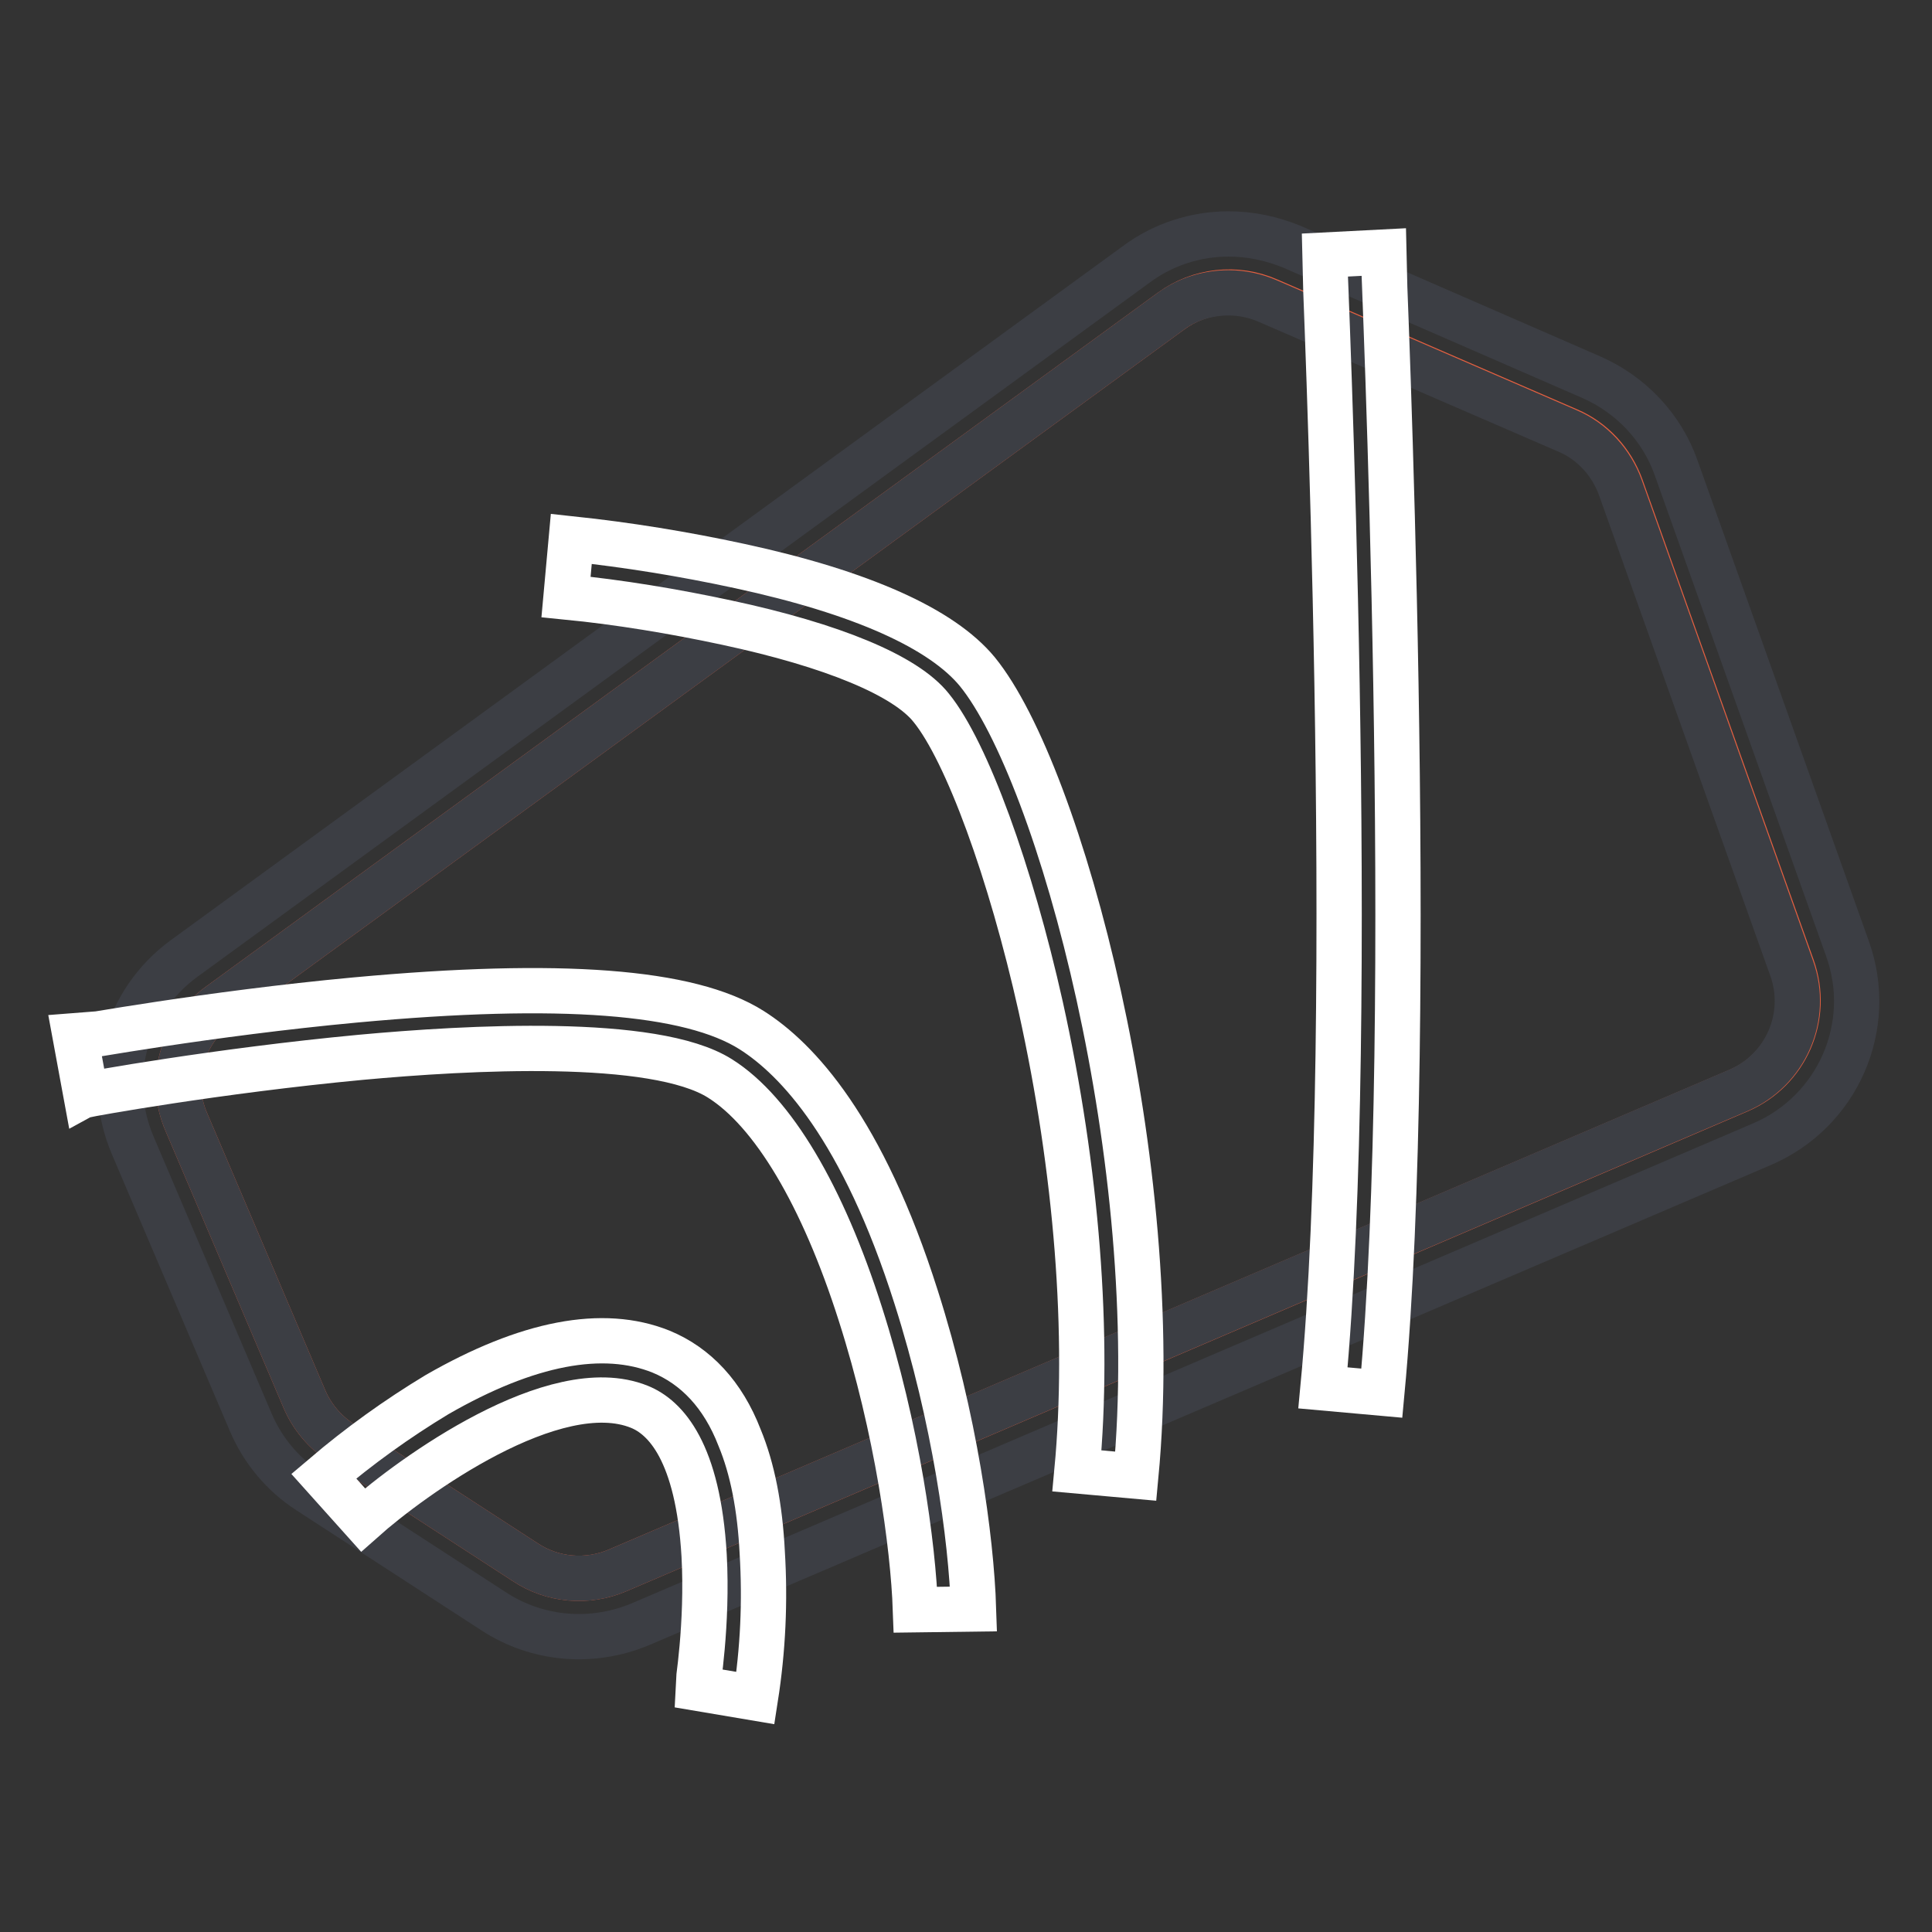
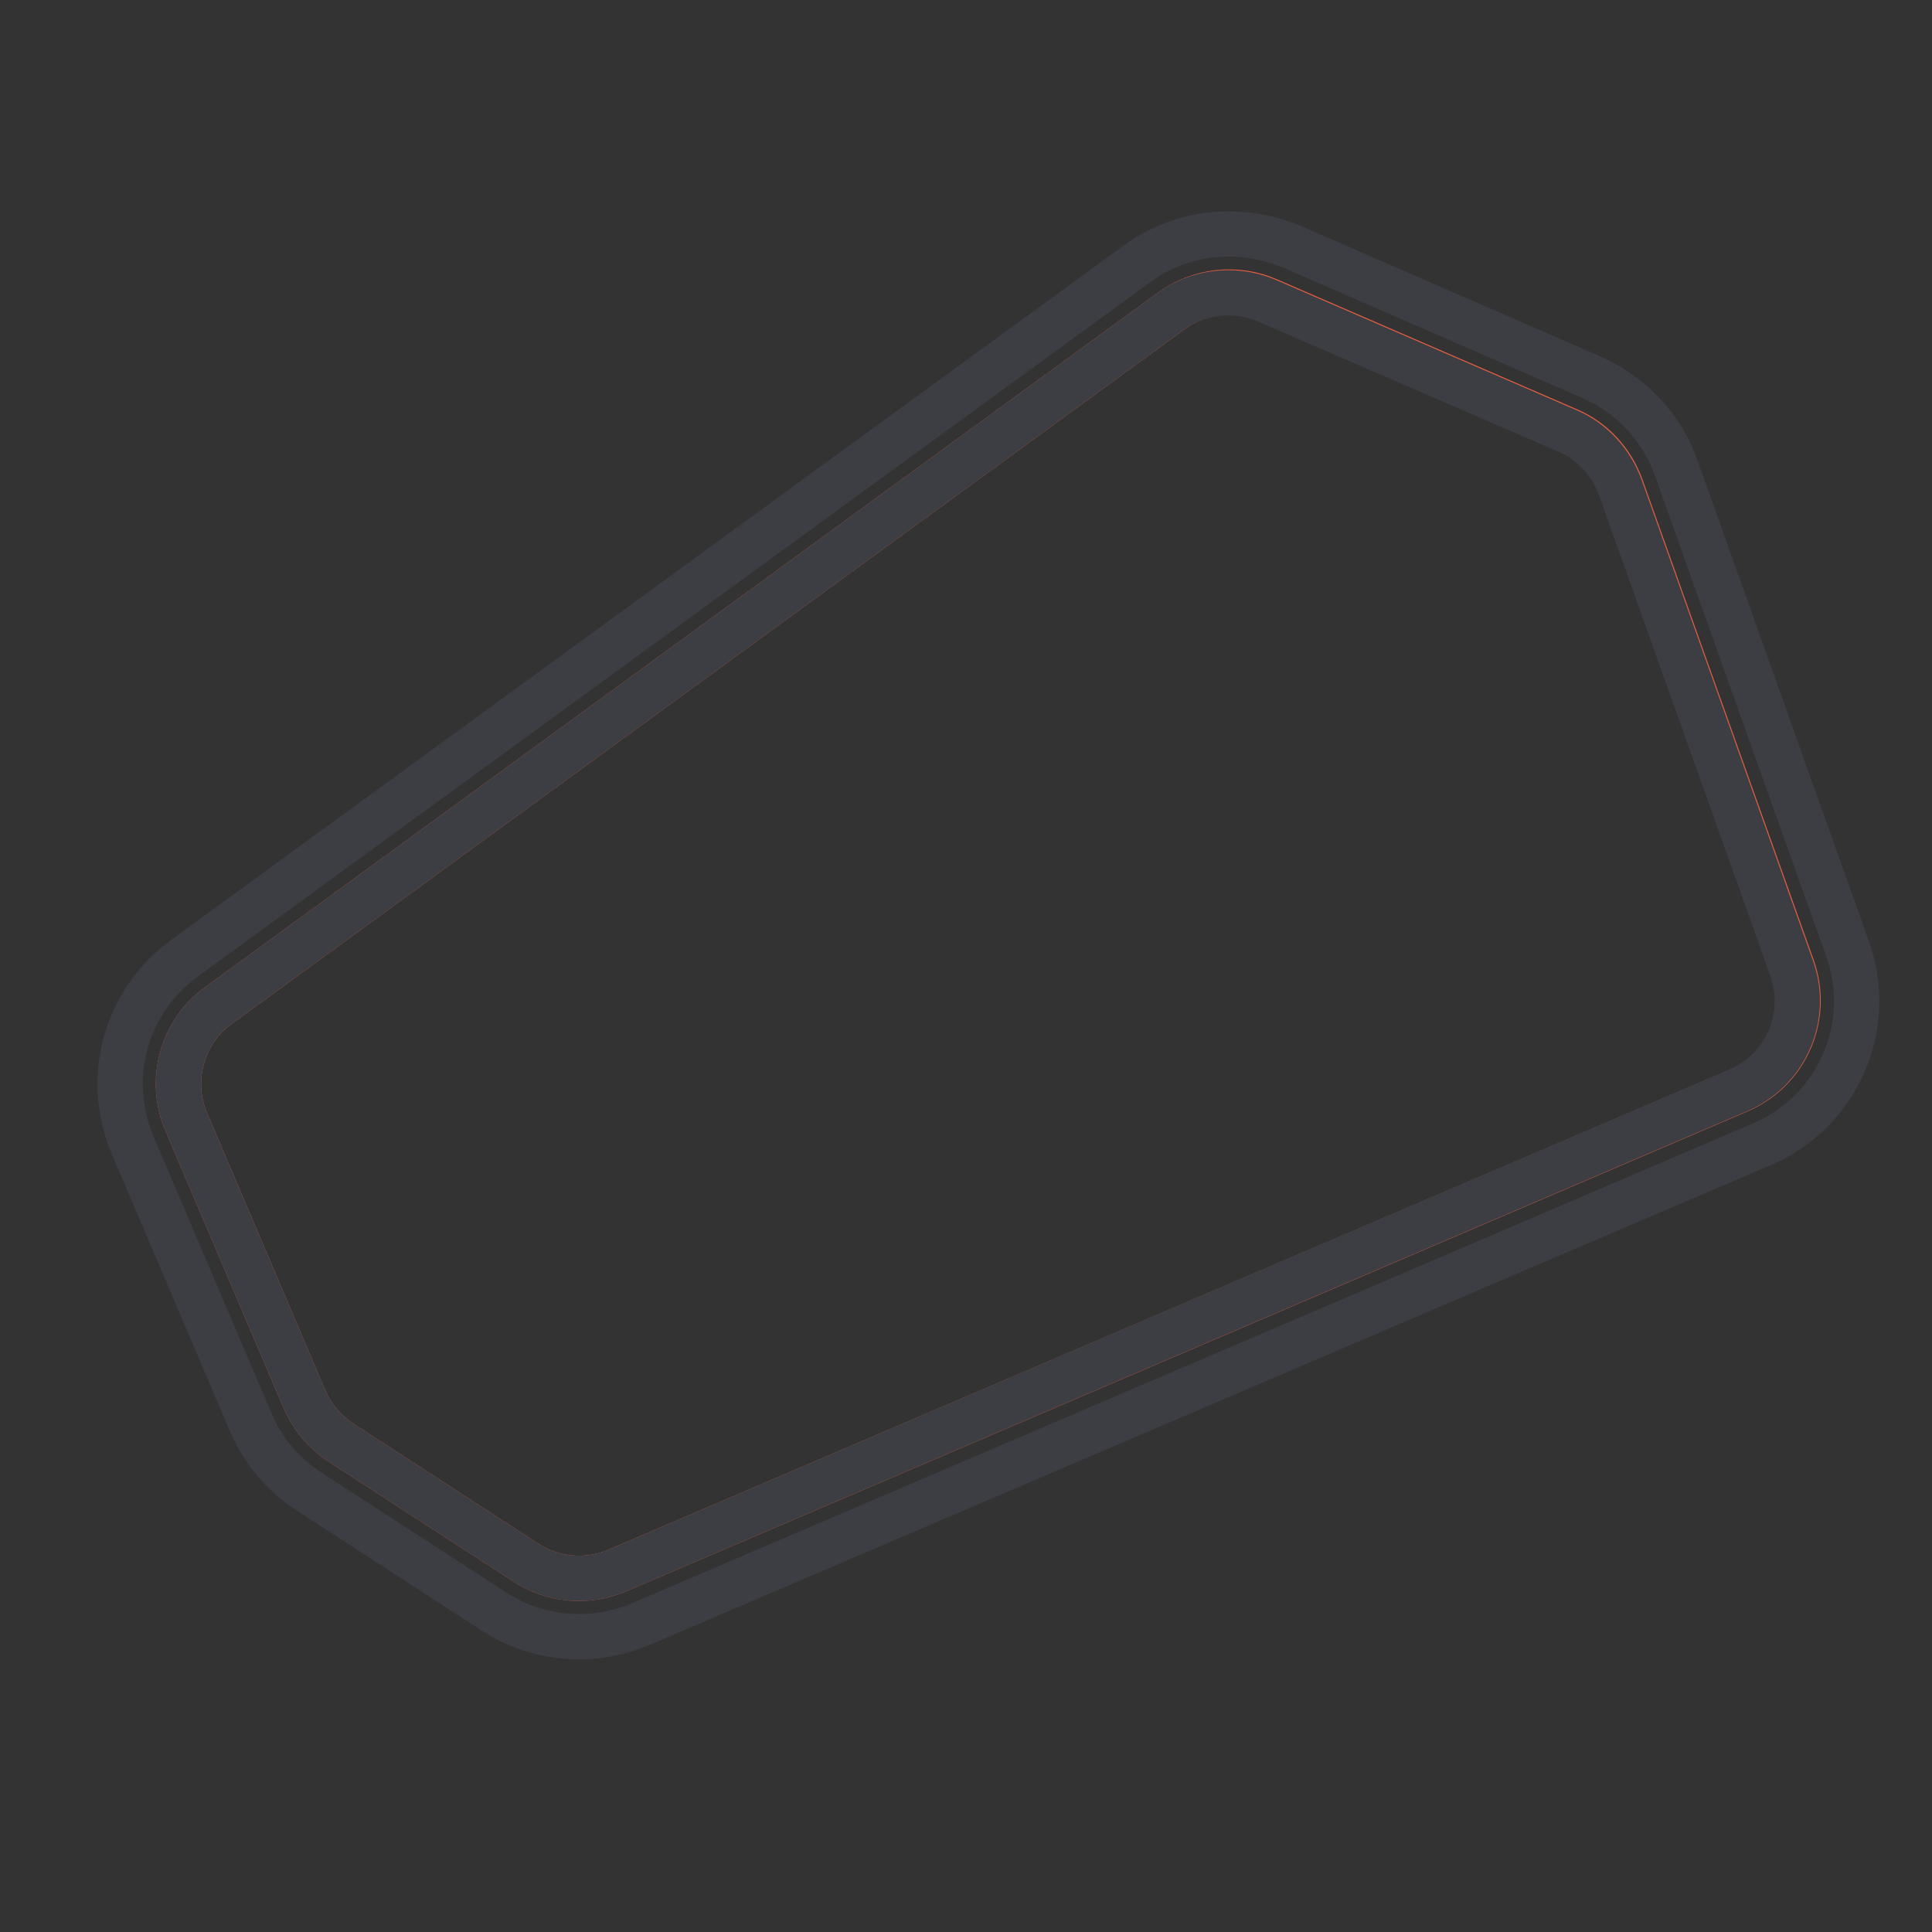
<svg xmlns="http://www.w3.org/2000/svg" version="1.1" x="0px" y="0px" viewBox="0 0 256 256" enable-background="new 0 0 256 256" xml:space="preserve">
  <rect x="0" y="0" width="256" height="256" fill="#333333" stroke="none" />
  <g>
    <path stroke-width="6" fill-opacity="0" stroke="#e66040" d="M230.4,144.5L81.8,208.1c-4,1.7-8.6,1.3-12.2-1.1l-24.5-15.9c-2.1-1.4-3.8-3.4-4.8-5.8l-15.6-36.6 c-2.4-5.5-0.6-12,4.3-15.5l126.2-92c3.7-2.7,8.6-3.3,12.9-1.4l39.7,17.2c3.3,1.4,5.8,4.2,7,7.5l22.7,63.7 C239.8,134.7,236.7,141.8,230.4,144.5z" />
    <path stroke-width="6" fill-opacity="0" stroke="#3c3e44" d="M162.8,38.8c1.8,0,3.6,0.4,5.2,1.1l39.7,17.2c3.3,1.4,5.8,4.2,7,7.5l22.7,63.7c2.3,6.4-0.8,13.5-7.1,16.2 L81.8,208.1c-4,1.7-8.6,1.3-12.2-1.1l-24.5-15.9c-2.1-1.4-3.8-3.4-4.8-5.8l-15.6-36.6c-2.4-5.5-0.6-12,4.3-15.5l126.2-92 C157.4,39.6,160.1,38.8,162.8,38.8 M162.8,31c-4.4,0-8.7,1.4-12.2,4l-126.2,92c-7.8,5.7-10.6,15.9-6.8,24.8l15.6,36.6 c1.6,3.8,4.3,7,7.7,9.2l24.5,15.9c5.8,3.8,13.1,4.4,19.5,1.7l148.6-63.6c10-4.3,15-15.6,11.3-25.9L222.1,62c-1.9-5.4-6-9.7-11.2-12 l-39.7-17.3C168.5,31.6,165.7,31,162.8,31z" />
-     <path stroke-width="6" fill-opacity="0" stroke="#ffffff" d="M100.1,225l-7.7-1.3c0-0.1,1.4-8.5,0.9-17.6c-0.8-13.7-5.1-18.3-8.6-19.7c-11.2-4.5-30.2,9.3-36.6,15 l-5.2-5.8c4.7-4,9.7-7.6,15-10.8c12-6.9,22-8.8,29.7-5.7c4.6,1.9,8.2,5.7,10.4,11.4c1.7,4.1,2.7,9.2,3,15.2 C101.4,212.2,101.1,218.6,100.1,225z" />
-     <path stroke-width="6" fill-opacity="0" stroke="#ffffff" d="M121.3,213.3c-0.3-8.5-2.4-23.9-7.3-39.2c-5-15.7-11.6-26.8-18.6-31.2c-8.7-5.5-33.5-4.1-47.6-2.8 c-19.1,1.8-36.2,4.9-36.4,5l-1.4-7.6c0.2,0,17.7-3.2,37.1-5c27.1-2.5,44.3-1.2,52.5,4c6,3.8,14.7,13,21.8,35.4 c5.1,16,7.3,31.9,7.6,41.3L121.3,213.3z M150.5,195.6l-7.8-0.7c1.7-18,0-39.8-4.8-61.5c-4-17.9-9.8-33.8-14.5-39.6 c-3.4-4.3-13.1-8.3-27.1-11.3c-7-1.5-14.2-2.7-21.3-3.4l0.7-7.7c7.5,0.8,14.9,2,22.3,3.6c16.2,3.5,26.8,8.3,31.5,14 C140.5,102.5,154.4,154.4,150.5,195.6L150.5,195.6z M183.1,184.6l-7.8-0.7c4.7-49.5,0.2-149.1,0.2-150.1l7.8-0.4 C183.3,34.3,187.8,134.6,183.1,184.6L183.1,184.6z" />
  </g>
</svg>